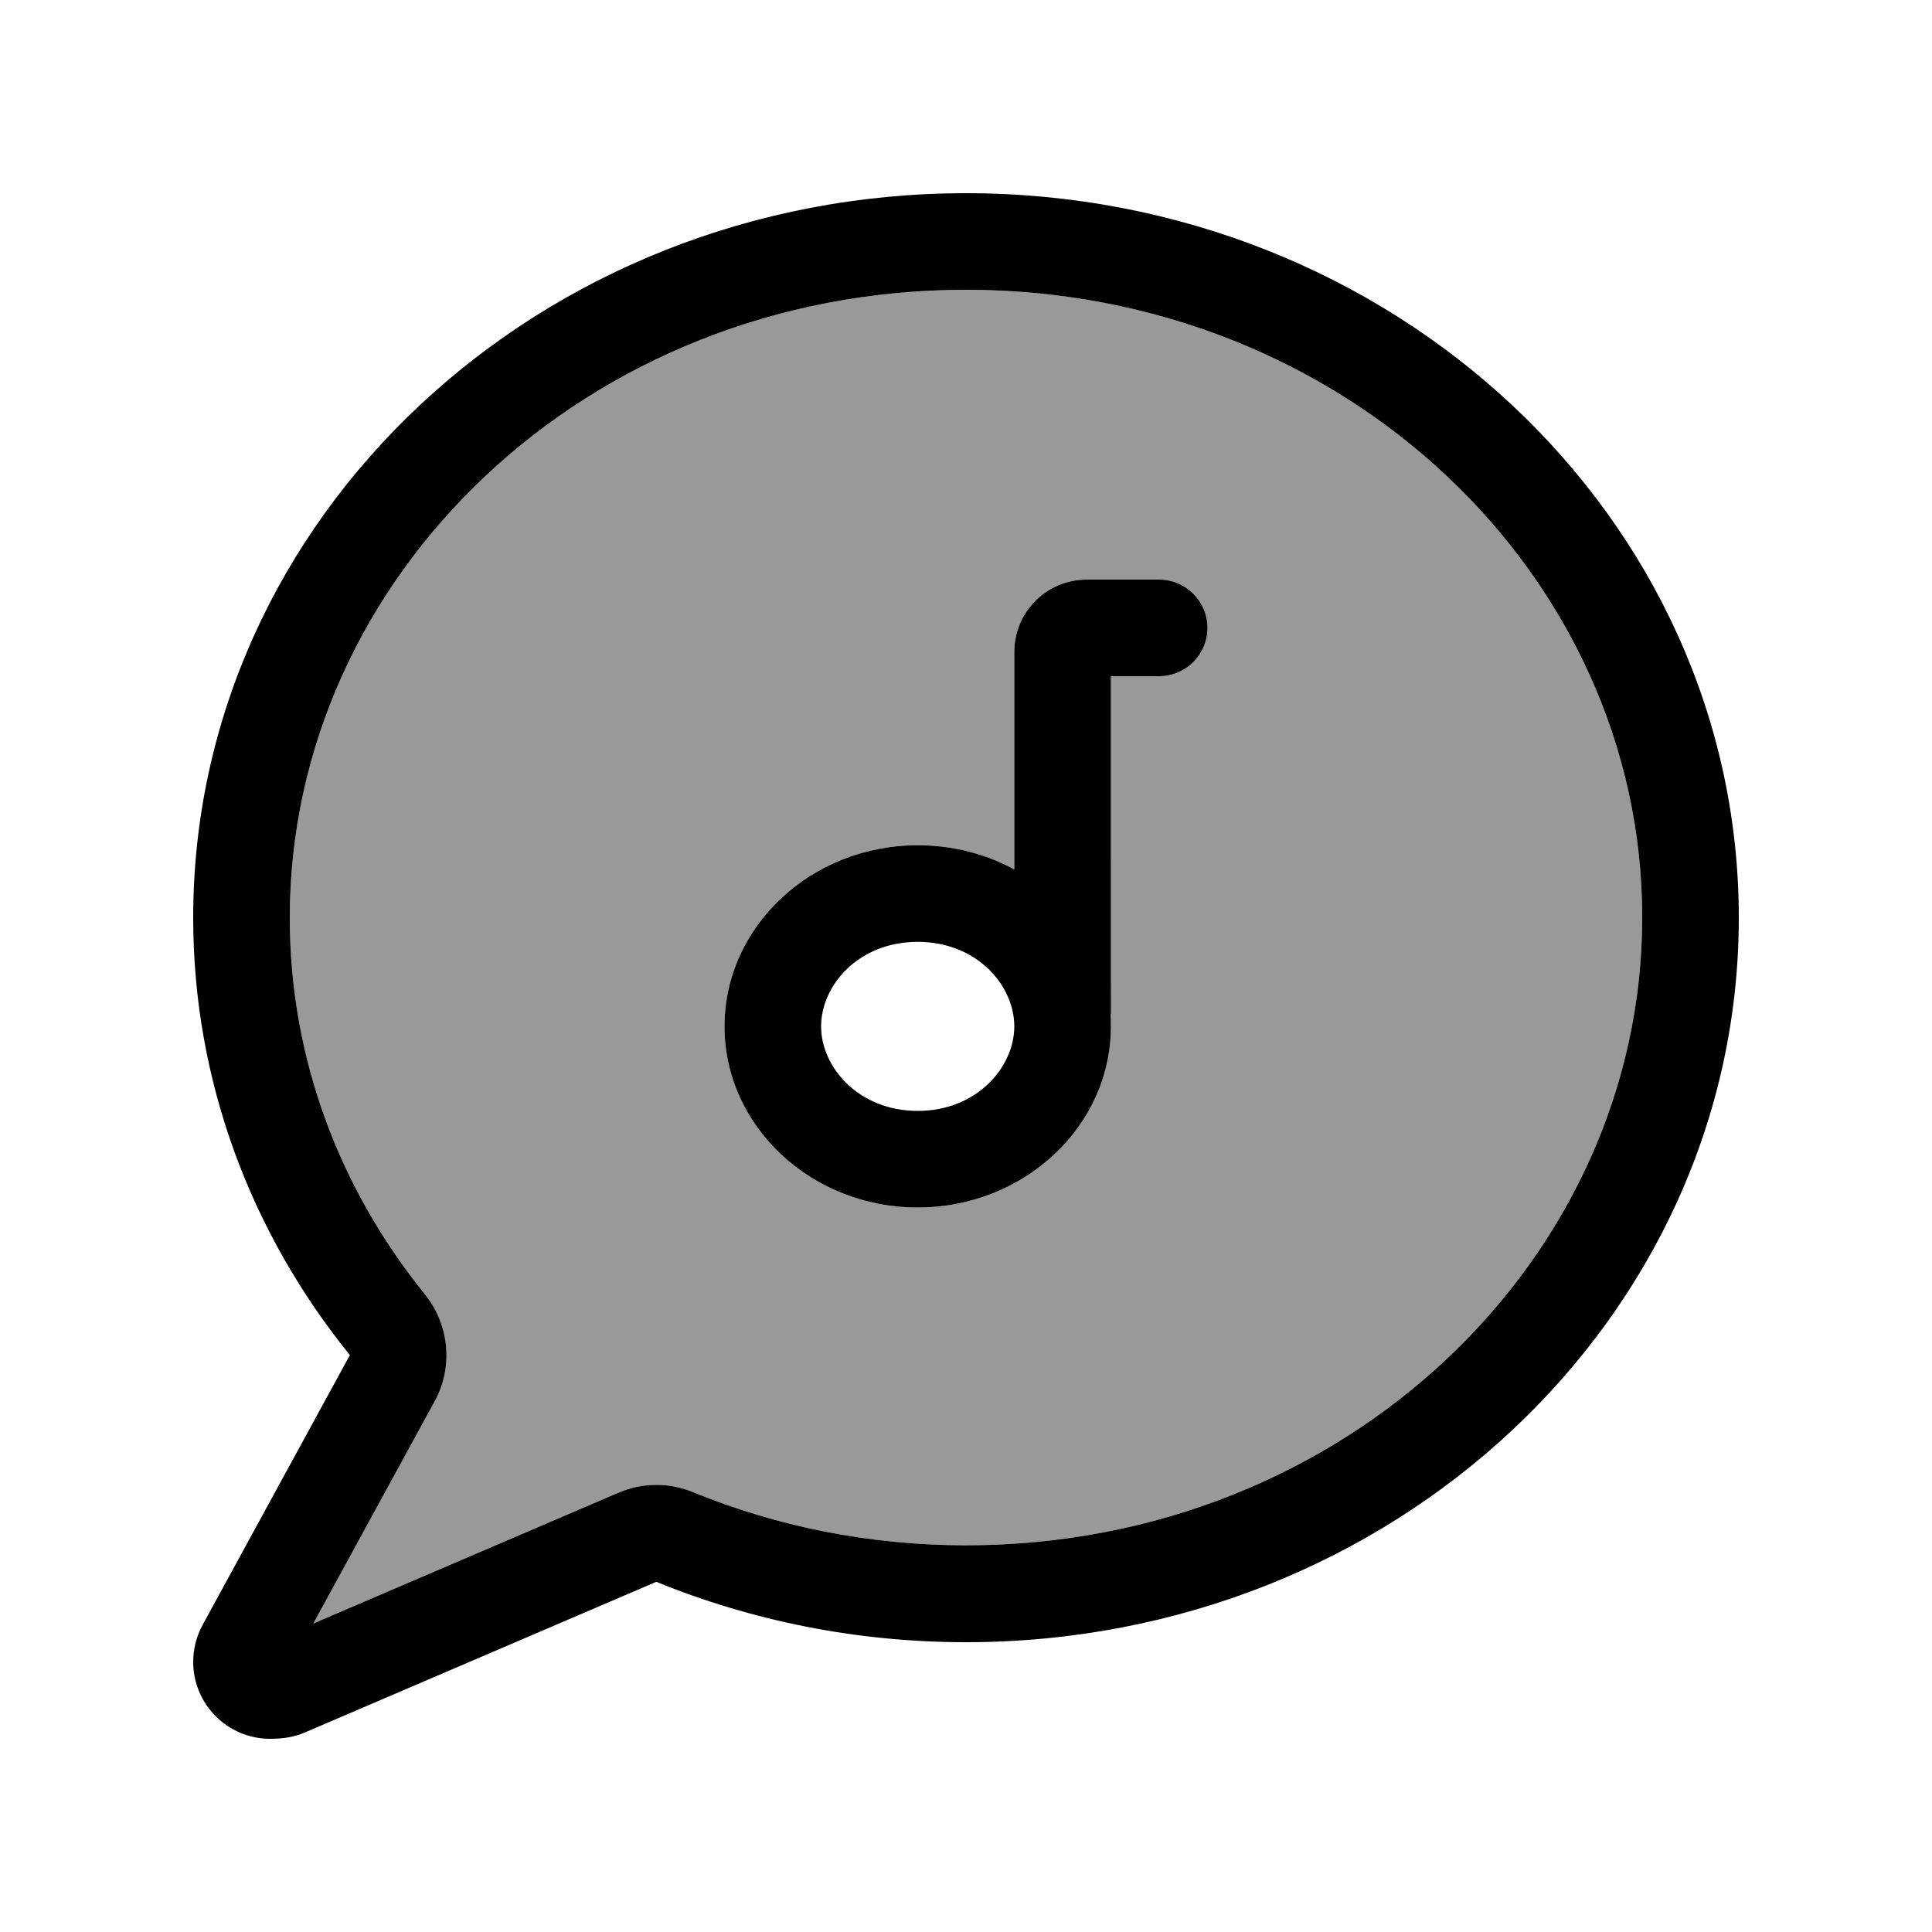
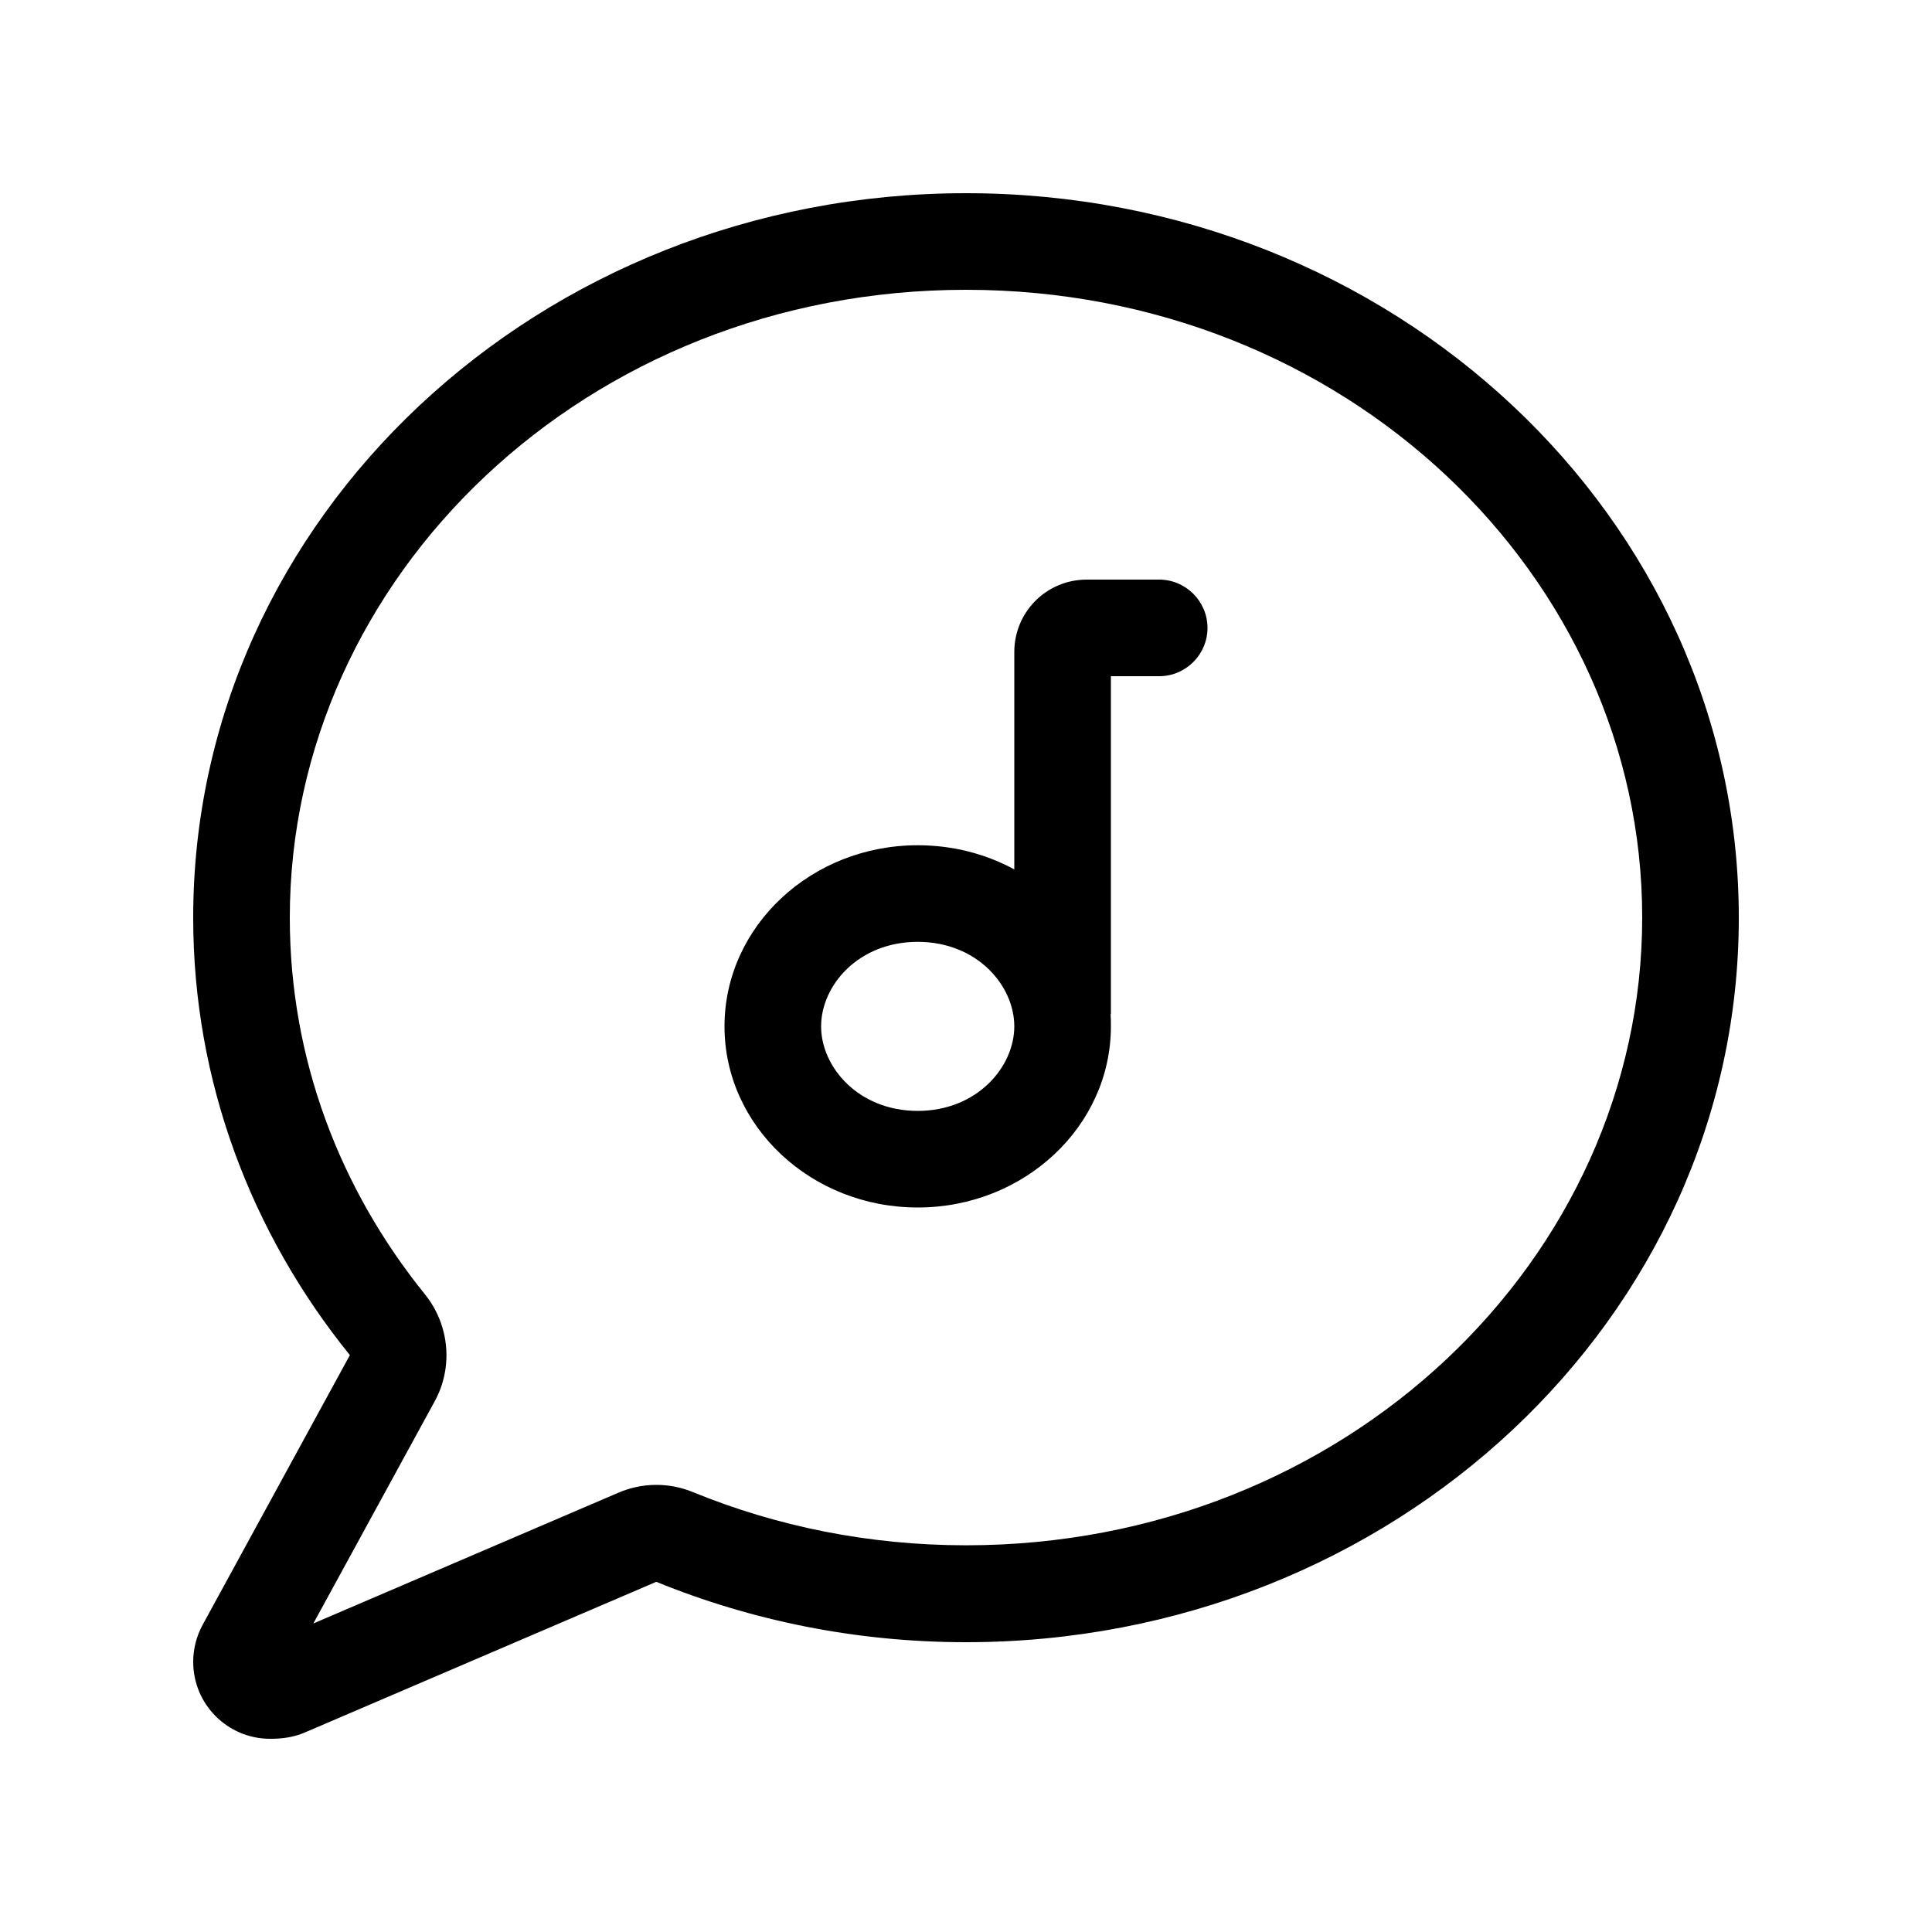
<svg xmlns="http://www.w3.org/2000/svg" viewBox="0 0 640 640">
-   <path opacity=".4" fill="currentColor" d="M96 304C96 350.7 112.5 393.8 140.8 428.8C148.9 438.9 150.2 452.9 144 464.2L103.8 537.8L204.8 494.5C212.7 491.1 221.6 491 229.6 494.3C257.2 505.6 287.8 511.9 320 511.9C445.7 511.9 544 416.9 544 303.9C544 190.9 445.7 96 320 96C194.3 96 96 191 96 304zM240 340C240 306.9 268.7 280 304 280C315.7 280 326.6 282.9 336 288L336 216C336 202.7 346.7 192 360 192L384 192C392.8 192 400 199.2 400 208C400 216.8 392.8 224 384 224L368 224C368 261.3 368 298.7 367.9 335.9C368 337.2 368 338.6 368 340C368 373.1 339.3 400 304 400C268.7 400 240 373.1 240 340z" />
  <path fill="currentColor" d="M140.8 428.8C148.9 438.9 150.2 452.9 144 464.2L103.8 537.8L204.8 494.5C212.7 491.1 221.6 491 229.6 494.3C257.2 505.6 287.8 511.9 320 511.9C445.7 511.9 544 416.9 544 303.9C544 190.9 445.7 96 320 96C194.3 96 96 191 96 304C96 350.7 112.5 393.8 140.8 428.8zM115.9 448.9C83.3 408.6 64 358.4 64 304C64 171.5 178.6 64 320 64C461.4 64 576 171.5 576 304C576 436.5 461.4 544 320 544C283.5 544 248.8 536.8 217.4 524L101 573.9C97.3 575.5 93.5 576 89.5 576C75.4 576 64 564.6 64 550.5C64 546.2 65.1 542 67.1 538.3L115.9 448.9zM360 192L384 192C392.8 192 400 199.2 400 208C400 216.8 392.8 224 384 224L368 224L368 336L367.9 335.9C368 337.2 368 338.6 368 340C368 373.1 339.3 400 304 400C268.7 400 240 373.1 240 340C240 306.9 268.7 280 304 280C315.7 280 326.6 282.9 336 288L336 216C336 202.7 346.7 192 360 192zM336 340C336 326.5 323.7 312 304 312C284.3 312 272 326.5 272 340C272 353.5 284.4 368 304 368C323.6 368 336 353.5 336 340z" />
</svg>